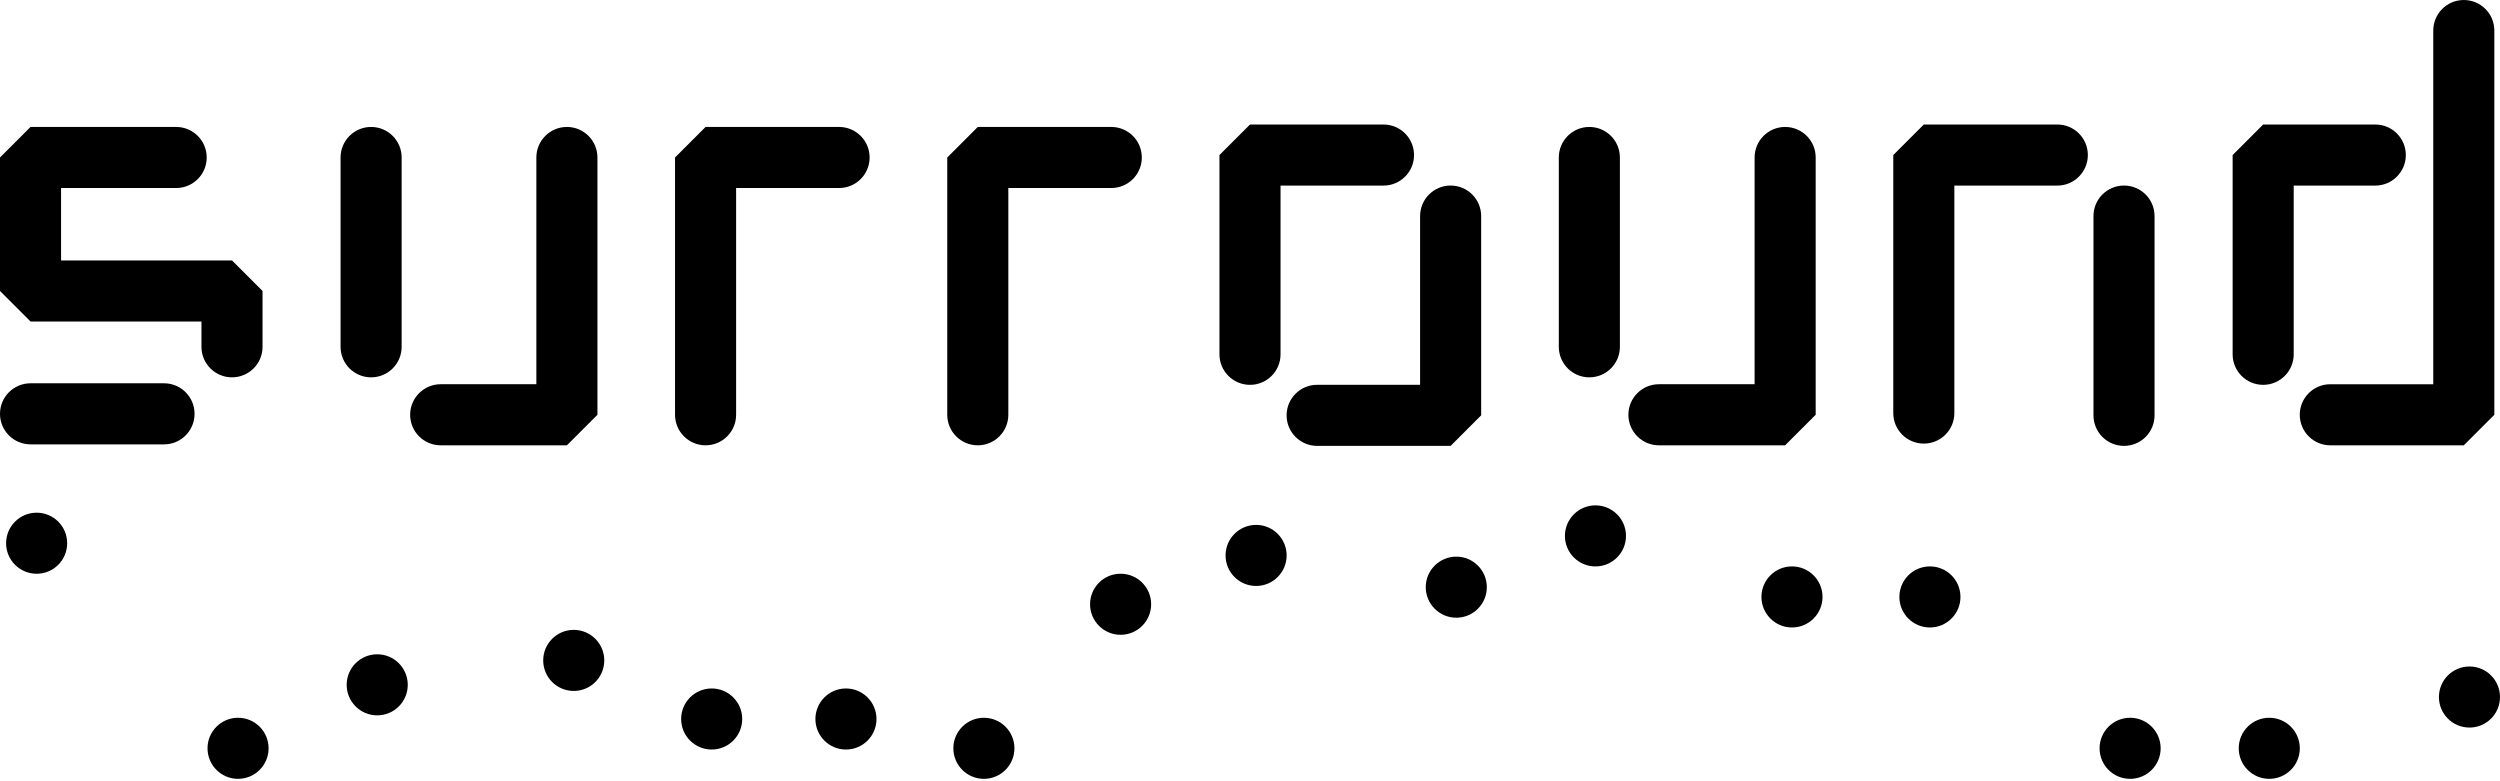
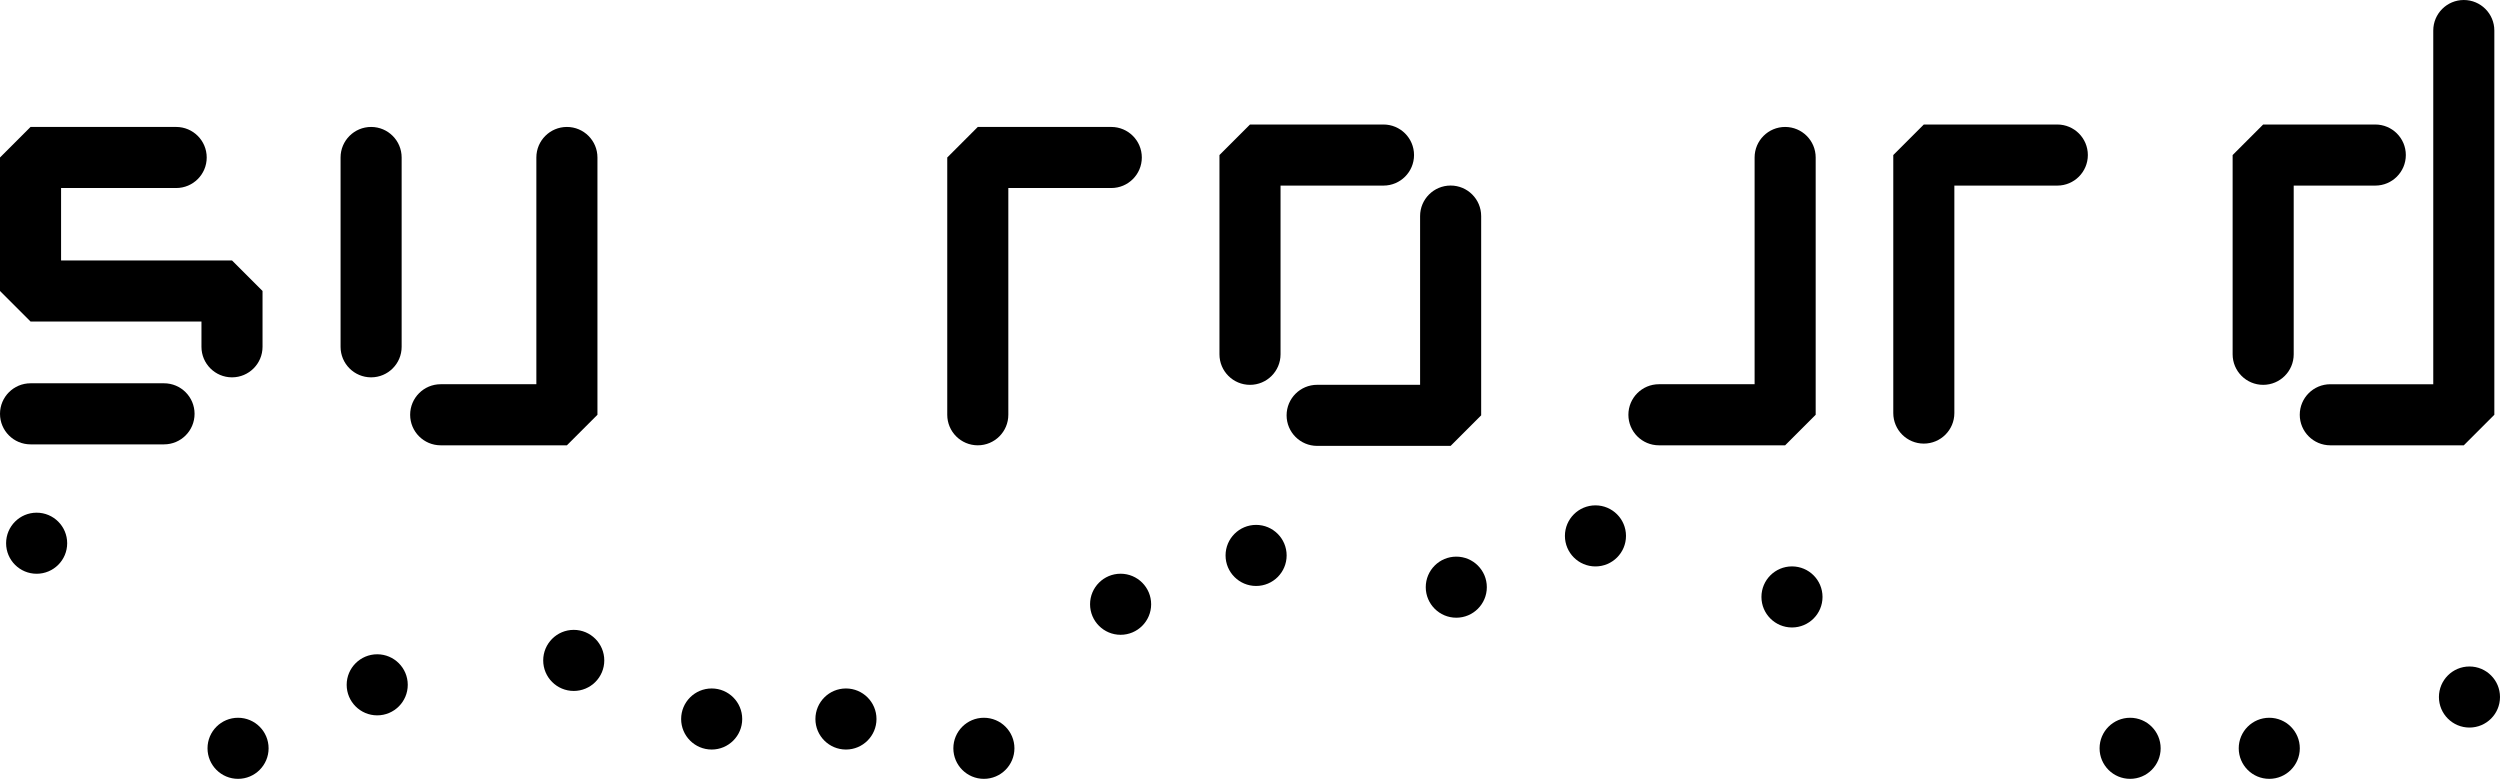
<svg xmlns="http://www.w3.org/2000/svg" width="272" height="85" viewBox="0 0 272 85" fill="none">
  <path d="M17.847 48.347H3.323C1.487 48.347 0 46.86 0 45.025C0 43.19 1.487 41.702 3.323 41.702H17.847C19.682 41.702 21.169 43.19 21.169 45.025C21.169 46.86 19.682 48.347 17.847 48.347Z" fill="black" />
  <path d="M25.241 41.055C23.406 41.055 21.919 39.568 21.919 37.733V34.981H3.323L0 31.659V17.135L3.323 13.812H19.167C21.002 13.812 22.49 15.3 22.49 17.135C22.49 18.97 21.002 20.457 19.167 20.457H6.645V28.336H25.241L28.564 31.659V37.733C28.564 39.568 27.076 41.055 25.241 41.055Z" fill="black" />
  <path d="M40.377 41.055C38.542 41.055 37.054 39.568 37.054 37.733V17.135C37.054 15.3 38.542 13.812 40.377 13.812C42.212 13.812 43.699 15.3 43.699 17.135V37.733C43.699 39.568 42.212 41.055 40.377 41.055Z" fill="black" />
  <path d="M61.679 48.45H47.947C46.112 48.45 44.624 46.962 44.624 45.127C44.624 43.292 46.112 41.804 47.947 41.804H58.356V17.135C58.356 15.3 59.844 13.812 61.679 13.812C63.514 13.812 65.002 15.3 65.002 17.135V45.127L61.679 48.45Z" fill="black" />
-   <path d="M172.921 41.055C171.086 41.055 169.599 39.568 169.599 37.733V17.135C169.599 15.3 171.086 13.812 172.921 13.812C174.756 13.812 176.244 15.3 176.244 17.135V37.733C176.244 39.568 174.756 41.055 172.921 41.055Z" fill="black" />
  <path d="M194.223 48.45H180.491C178.656 48.45 177.169 46.962 177.169 45.127C177.169 43.292 178.656 41.804 180.491 41.804H190.901V17.135C190.901 15.3 192.388 13.812 194.223 13.812C196.058 13.812 197.546 15.3 197.546 17.135V45.127L194.223 48.45Z" fill="black" />
-   <path d="M76.767 48.45C74.932 48.45 73.444 46.962 73.444 45.127V17.135L76.767 13.812H91.291C93.126 13.812 94.614 15.3 94.614 17.135C94.614 18.97 93.126 20.457 91.291 20.457H80.089V45.127C80.089 46.962 78.602 48.45 76.767 48.45Z" fill="black" />
  <path d="M106.383 48.45C104.548 48.45 103.061 46.962 103.061 45.127V17.135L106.383 13.812H120.908C122.743 13.812 124.23 15.3 124.23 17.135C124.23 18.97 122.743 20.457 120.908 20.457H109.706V45.127C109.706 46.962 108.218 48.45 106.383 48.45Z" fill="black" />
  <path d="M136 41.871C134.165 41.871 132.677 40.384 132.677 38.549V16.869L136 13.547H150.524C152.359 13.547 153.847 15.034 153.847 16.869C153.847 18.704 152.359 20.192 150.524 20.192H139.323V38.549C139.323 40.384 137.835 41.871 136 41.871Z" fill="black" />
  <path d="M157.829 48.512H143.304C141.469 48.512 139.982 47.024 139.982 45.189C139.982 43.354 141.469 41.867 143.304 41.867H154.506V23.51C154.506 21.675 155.993 20.187 157.829 20.187C159.664 20.187 161.151 21.675 161.151 23.51V45.189L157.829 48.512Z" fill="black" />
  <path d="M209.311 48.264C207.476 48.264 205.989 46.777 205.989 44.942V16.869L209.311 13.547H223.836C225.671 13.547 227.158 15.034 227.158 16.869C227.158 18.704 225.671 20.192 223.836 20.192H212.634V44.942C212.634 46.777 211.146 48.264 209.311 48.264Z" fill="black" />
-   <path d="M231.092 48.512C229.257 48.512 227.77 47.024 227.77 45.189V23.51C227.77 21.675 229.257 20.187 231.092 20.187C232.927 20.187 234.415 21.675 234.415 23.51V45.189C234.415 47.024 232.927 48.512 231.092 48.512Z" fill="black" />
  <path d="M246.232 41.871C244.397 41.871 242.91 40.384 242.91 38.549V16.869L246.232 13.547H258.431C260.266 13.547 261.754 15.034 261.754 16.869C261.754 18.704 260.266 20.192 258.431 20.192H249.555V38.549C249.555 40.384 248.068 41.871 246.232 41.871Z" fill="black" />
  <path d="M268.062 48.45H253.537C251.702 48.45 250.214 46.962 250.214 45.127C250.214 43.292 251.702 41.805 253.537 41.805H264.739V3.323C264.739 1.487 266.227 0 268.062 0C269.897 0 271.384 1.487 271.384 3.323V45.127L268.062 48.45Z" fill="black" />
  <path d="M29.223 81.415C29.223 83.25 27.735 84.738 25.9 84.738C24.065 84.738 22.578 83.25 22.578 81.415C22.578 79.58 24.065 78.093 25.9 78.093C27.735 78.093 29.223 79.58 29.223 81.415Z" fill="black" />
  <path d="M44.364 74.509C44.364 76.344 42.876 77.831 41.041 77.831C39.206 77.831 37.718 76.344 37.718 74.509C37.718 72.674 39.206 71.186 41.041 71.186C42.876 71.186 44.364 72.674 44.364 74.509Z" fill="black" />
  <path d="M65.746 71.853C65.746 73.688 64.258 75.175 62.423 75.175C60.588 75.175 59.101 73.688 59.101 71.853C59.101 70.018 60.588 68.53 62.423 68.53C64.258 68.53 65.746 70.018 65.746 71.853Z" fill="black" />
  <path d="M80.753 78.228C80.753 80.062 79.266 81.55 77.431 81.55C75.596 81.55 74.108 80.062 74.108 78.228C74.108 76.392 75.596 74.905 77.431 74.905C79.266 74.905 80.753 76.392 80.753 78.228Z" fill="black" />
  <path d="M95.362 78.228C95.362 80.062 93.875 81.55 92.04 81.55C90.205 81.55 88.717 80.062 88.717 78.228C88.717 76.392 90.205 74.905 92.04 74.905C93.875 74.905 95.362 76.392 95.362 78.228Z" fill="black" />
  <path d="M110.37 81.415C110.37 83.25 108.882 84.738 107.047 84.738C105.212 84.738 103.725 83.25 103.725 81.415C103.725 79.58 105.212 78.093 107.047 78.093C108.882 78.093 110.37 79.58 110.37 81.415Z" fill="black" />
  <path d="M125.245 65.743C125.245 67.578 123.757 69.066 121.922 69.066C120.087 69.066 118.599 67.578 118.599 65.743C118.599 63.908 120.087 62.421 121.922 62.421C123.757 62.421 125.245 63.908 125.245 65.743Z" fill="black" />
  <path d="M139.986 60.431C139.986 62.266 138.499 63.753 136.664 63.753C134.829 63.753 133.341 62.266 133.341 60.431C133.341 58.596 134.829 57.108 136.664 57.108C138.499 57.108 139.986 58.596 139.986 60.431Z" fill="black" />
  <path d="M161.767 63.884C161.767 65.719 160.28 67.207 158.445 67.207C156.61 67.207 155.122 65.719 155.122 63.884C155.122 62.049 156.61 60.562 158.445 60.562C160.28 60.562 161.767 62.049 161.767 63.884Z" fill="black" />
  <path d="M176.908 58.306C176.908 60.141 175.42 61.628 173.585 61.628C171.75 61.628 170.263 60.141 170.263 58.306C170.263 56.471 171.75 54.983 173.585 54.983C175.42 54.983 176.908 56.471 176.908 58.306Z" fill="black" />
  <path d="M198.29 64.947C198.29 66.782 196.803 68.269 194.968 68.269C193.133 68.269 191.645 66.782 191.645 64.947C191.645 63.111 193.133 61.624 194.968 61.624C196.803 61.624 198.29 63.111 198.29 64.947Z" fill="black" />
-   <path d="M213.298 64.947C213.298 66.782 211.81 68.269 209.975 68.269C208.14 68.269 206.653 66.782 206.653 64.947C206.653 63.111 208.14 61.624 209.975 61.624C211.81 61.624 213.298 63.111 213.298 64.947Z" fill="black" />
  <path d="M235.079 81.415C235.079 83.25 233.591 84.738 231.756 84.738C229.921 84.738 228.434 83.25 228.434 81.415C228.434 79.58 229.921 78.093 231.756 78.093C233.591 78.093 235.079 79.58 235.079 81.415Z" fill="black" />
  <path d="M250.219 81.415C250.219 83.25 248.732 84.738 246.896 84.738C245.061 84.738 243.574 83.25 243.574 81.415C243.574 79.58 245.061 78.093 246.896 78.093C248.732 78.093 250.219 79.58 250.219 81.415Z" fill="black" />
  <path d="M272 75.837C272 77.672 270.513 79.159 268.678 79.159C266.842 79.159 265.355 77.672 265.355 75.837C265.355 74.002 266.842 72.514 268.678 72.514C270.513 72.514 272 74.002 272 75.837Z" fill="black" />
  <path d="M7.309 59.103C7.309 60.938 5.822 62.425 3.987 62.425C2.151 62.425 0.664 60.938 0.664 59.103C0.664 57.268 2.151 55.78 3.987 55.78C5.822 55.78 7.309 57.268 7.309 59.103Z" fill="black" />
</svg>